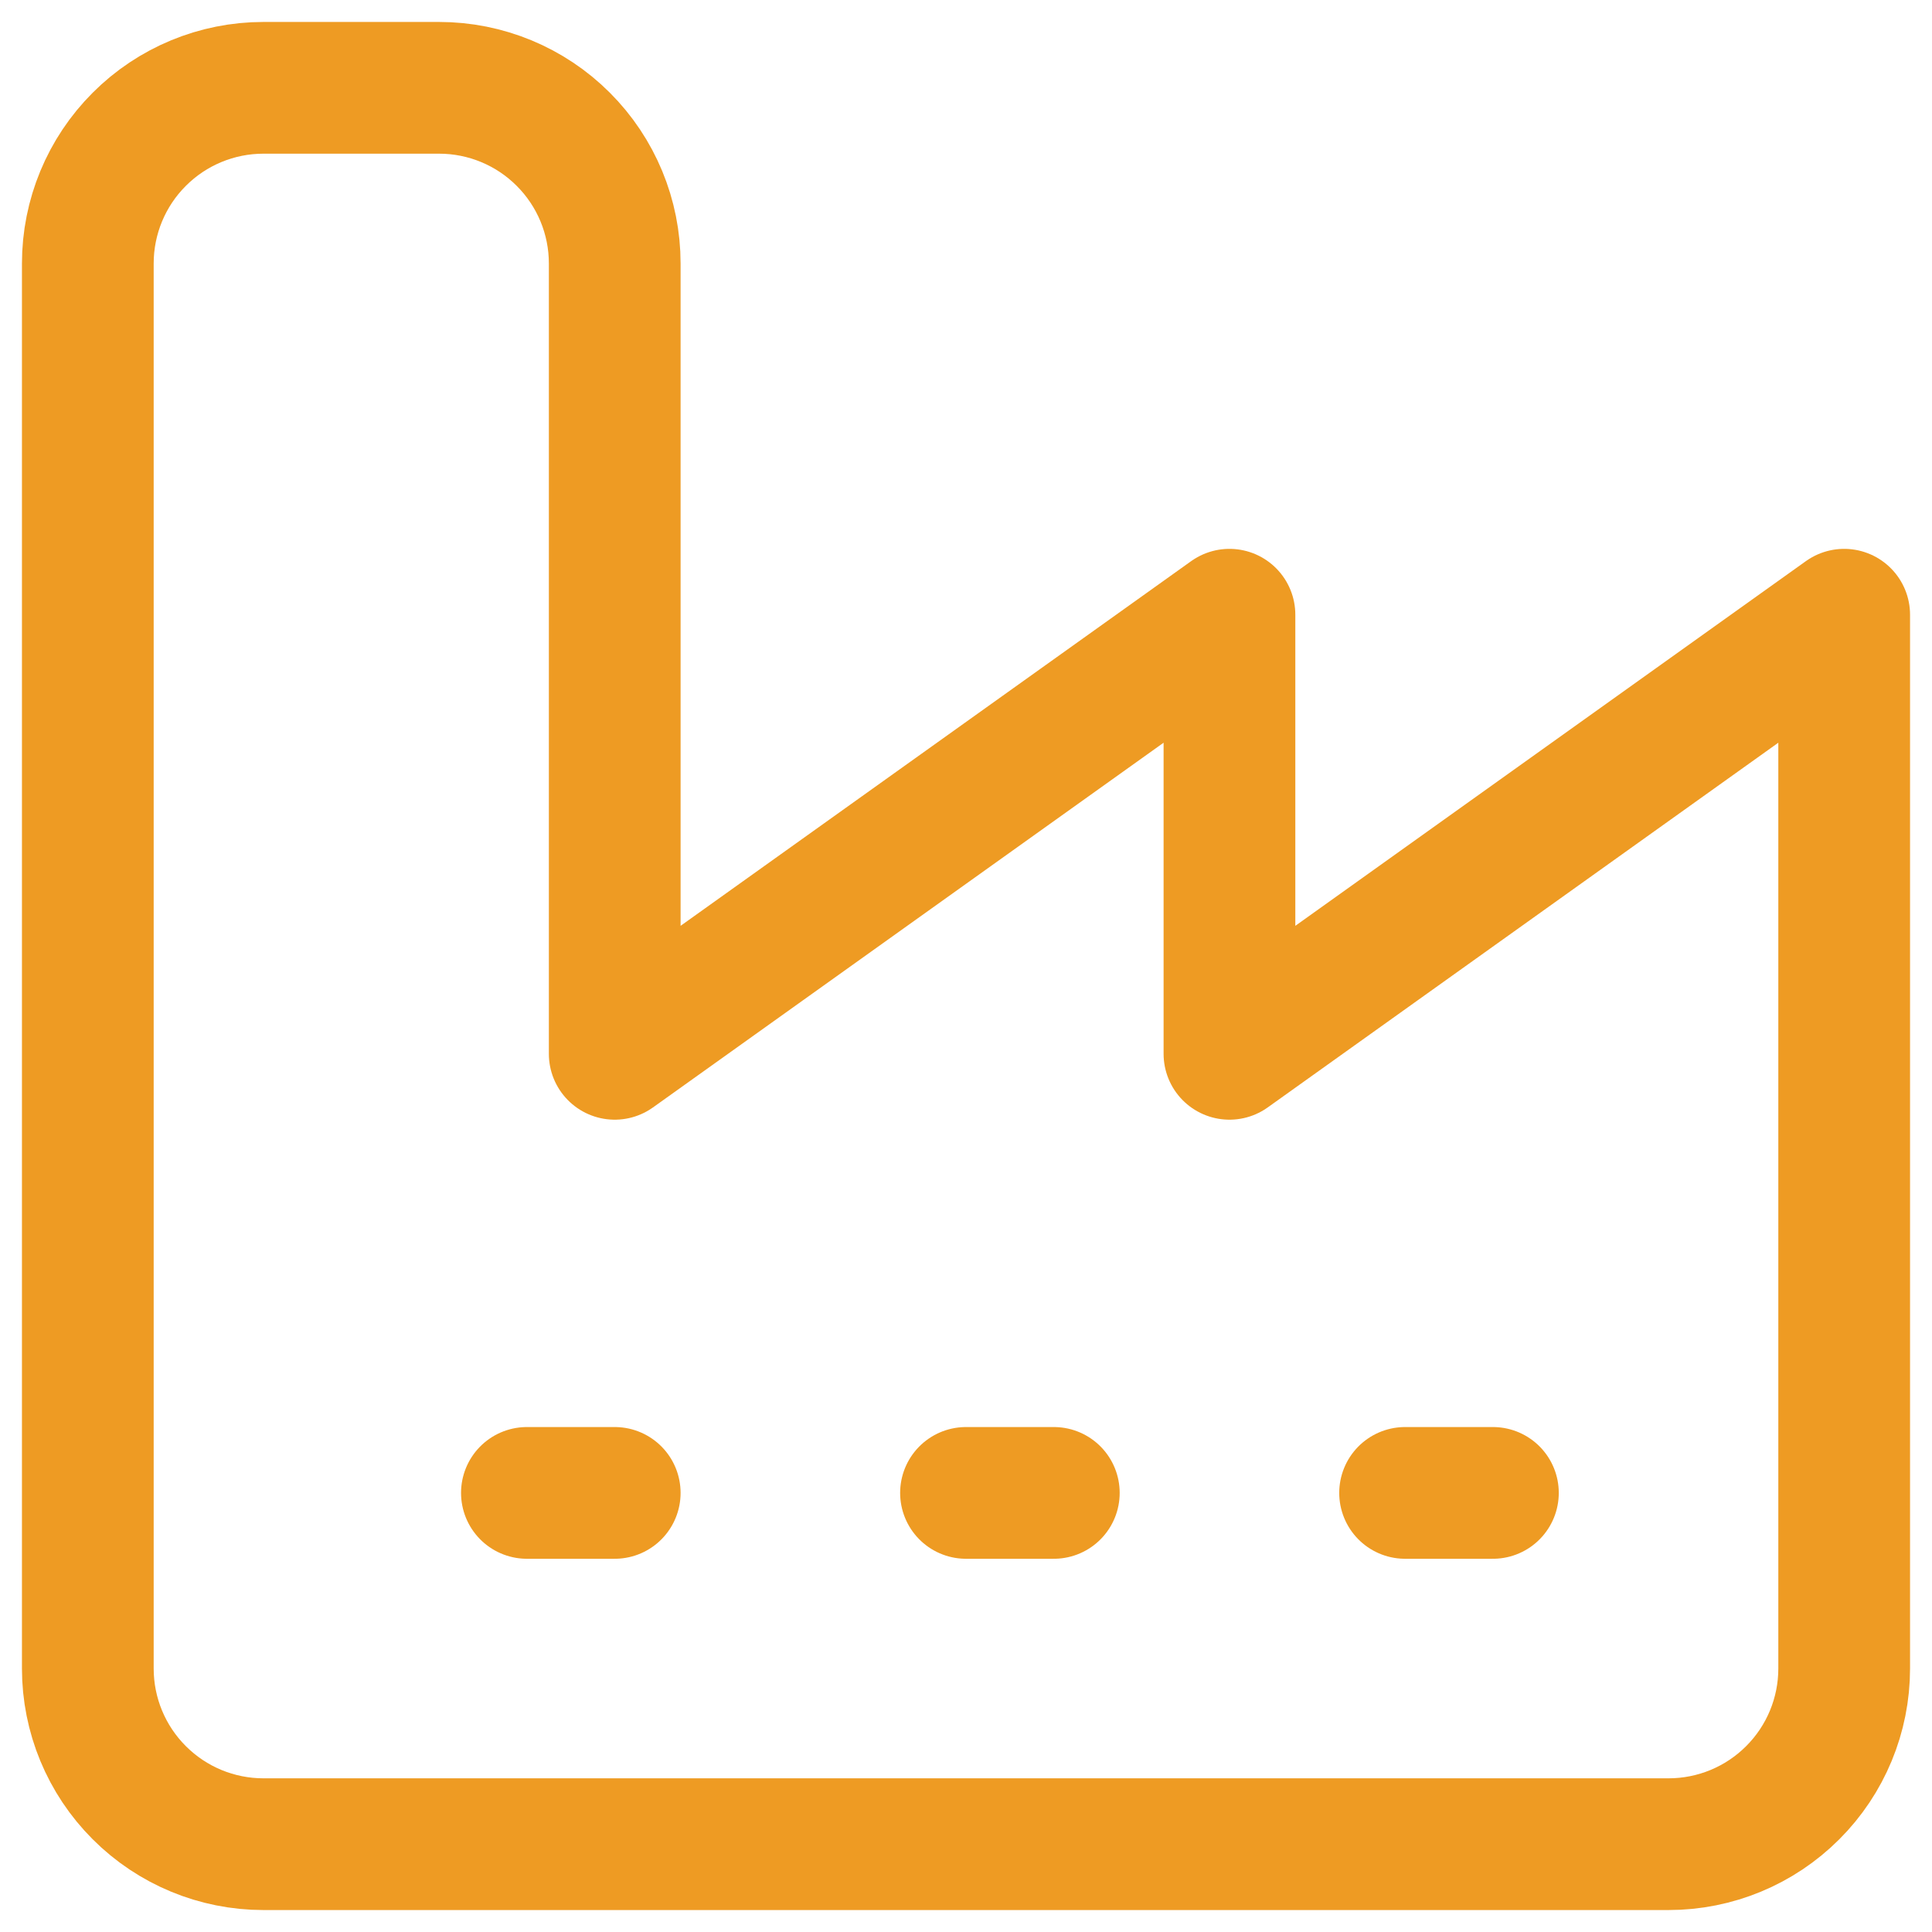
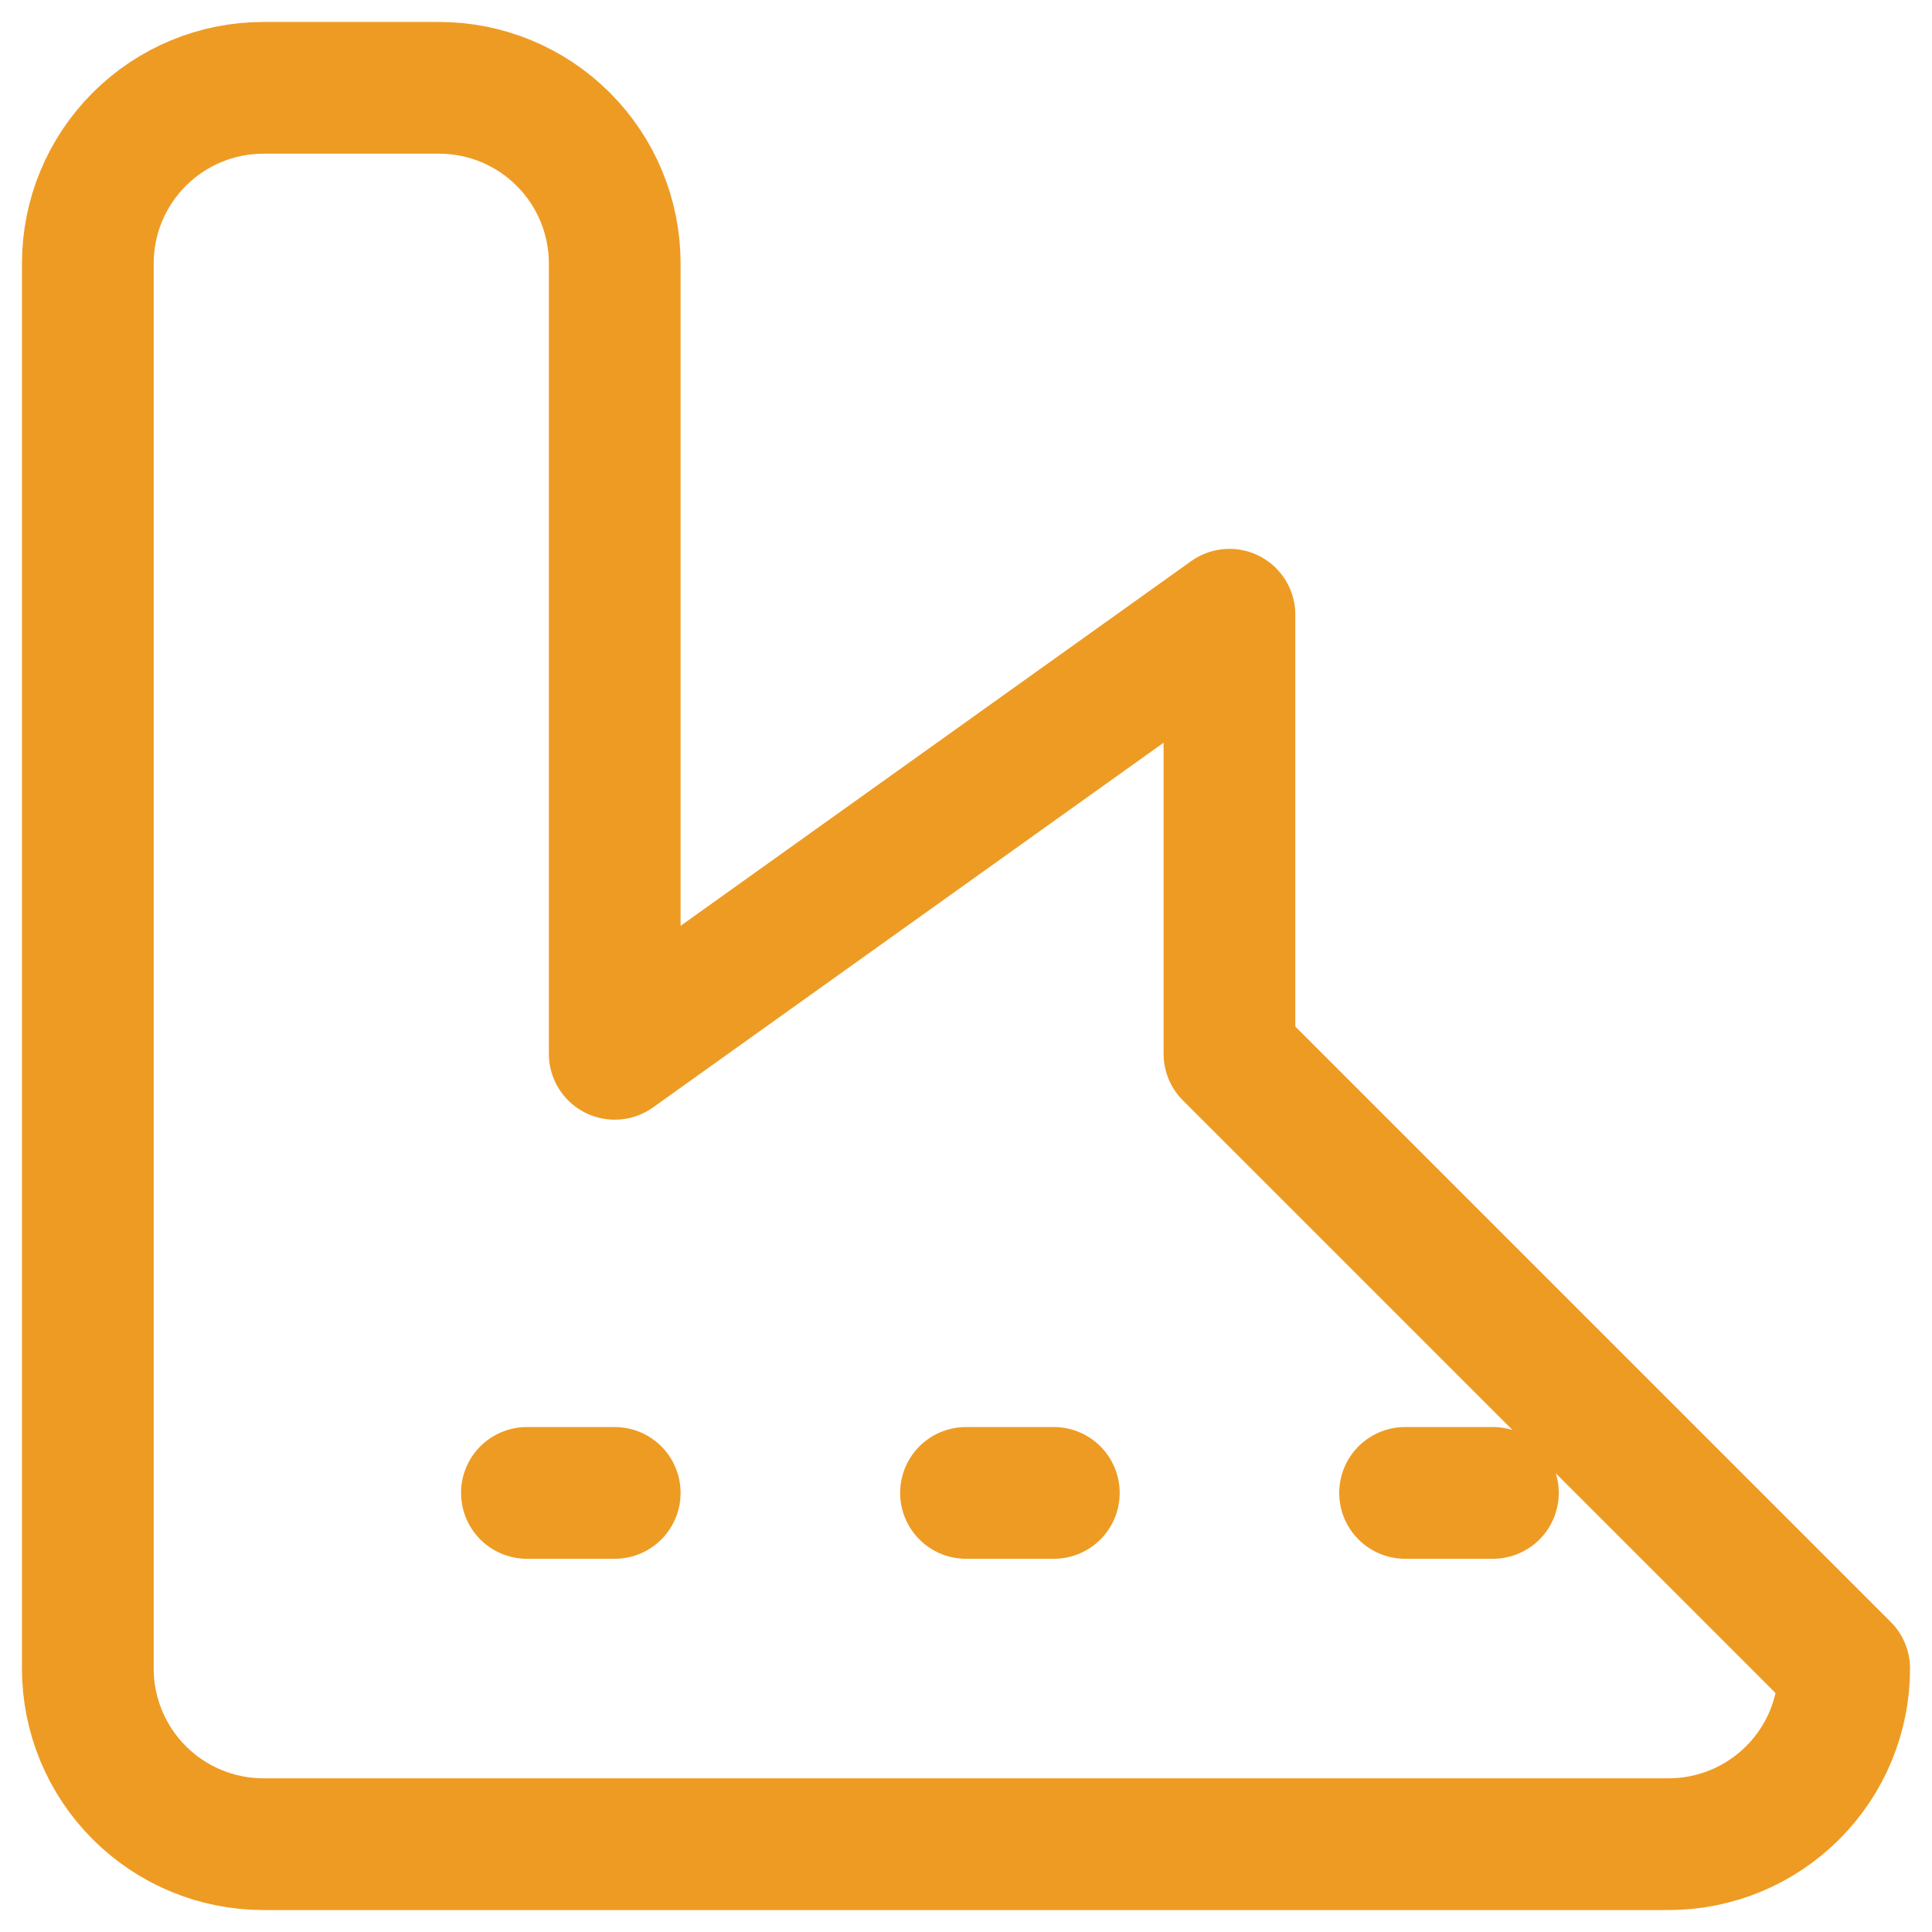
<svg xmlns="http://www.w3.org/2000/svg" width="44" height="44" viewBox="0 0 44 44" fill="none">
-   <path d="M32 34H34M22 34H24M12 34H14M2 38C2 39.061 2.421 40.078 3.172 40.828C3.922 41.579 4.939 42 6 42H38C39.061 42 40.078 41.579 40.828 40.828C41.579 40.078 42 39.061 42 38V14L28 24V14L14 24V6C14 4.939 13.579 3.922 12.828 3.172C12.078 2.421 11.061 2 10 2H6C4.939 2 3.922 2.421 3.172 3.172C2.421 3.922 2 4.939 2 6V38Z" stroke="#EE9B23" stroke-width="3" stroke-linecap="round" stroke-linejoin="round" />
+   <path d="M32 34H34M22 34H24M12 34H14M2 38C2 39.061 2.421 40.078 3.172 40.828C3.922 41.579 4.939 42 6 42H38C39.061 42 40.078 41.579 40.828 40.828C41.579 40.078 42 39.061 42 38L28 24V14L14 24V6C14 4.939 13.579 3.922 12.828 3.172C12.078 2.421 11.061 2 10 2H6C4.939 2 3.922 2.421 3.172 3.172C2.421 3.922 2 4.939 2 6V38Z" stroke="#EE9B23" stroke-width="3" stroke-linecap="round" stroke-linejoin="round" />
</svg>